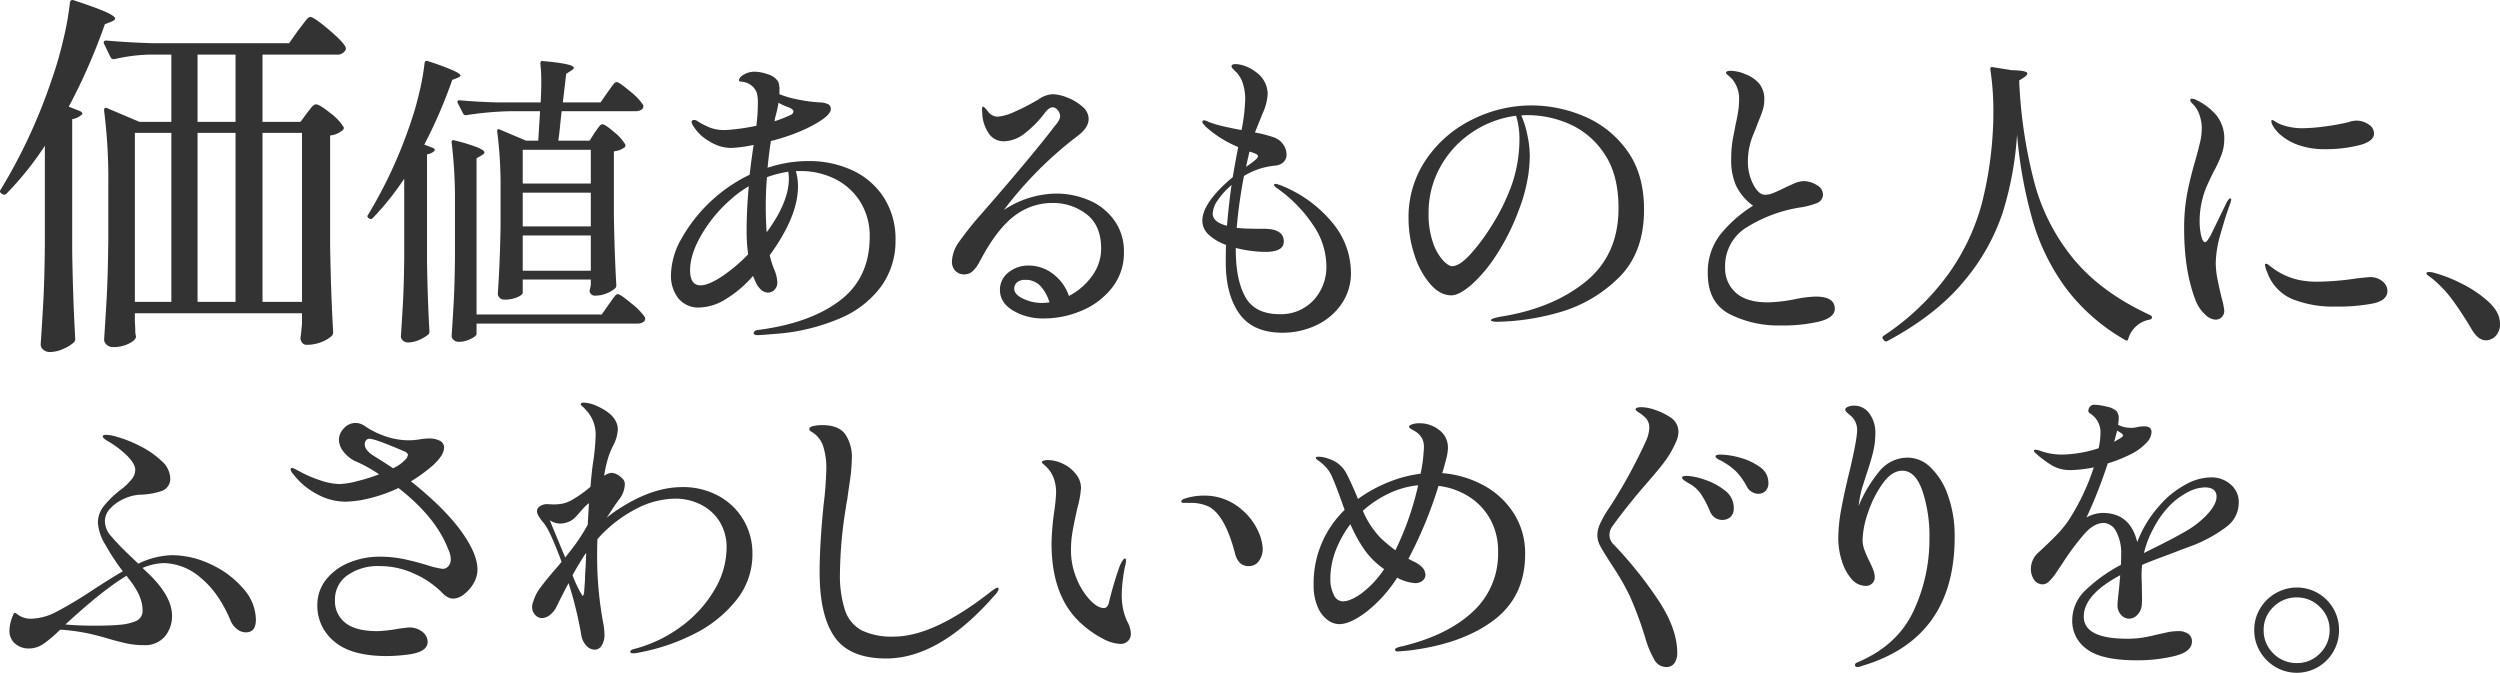
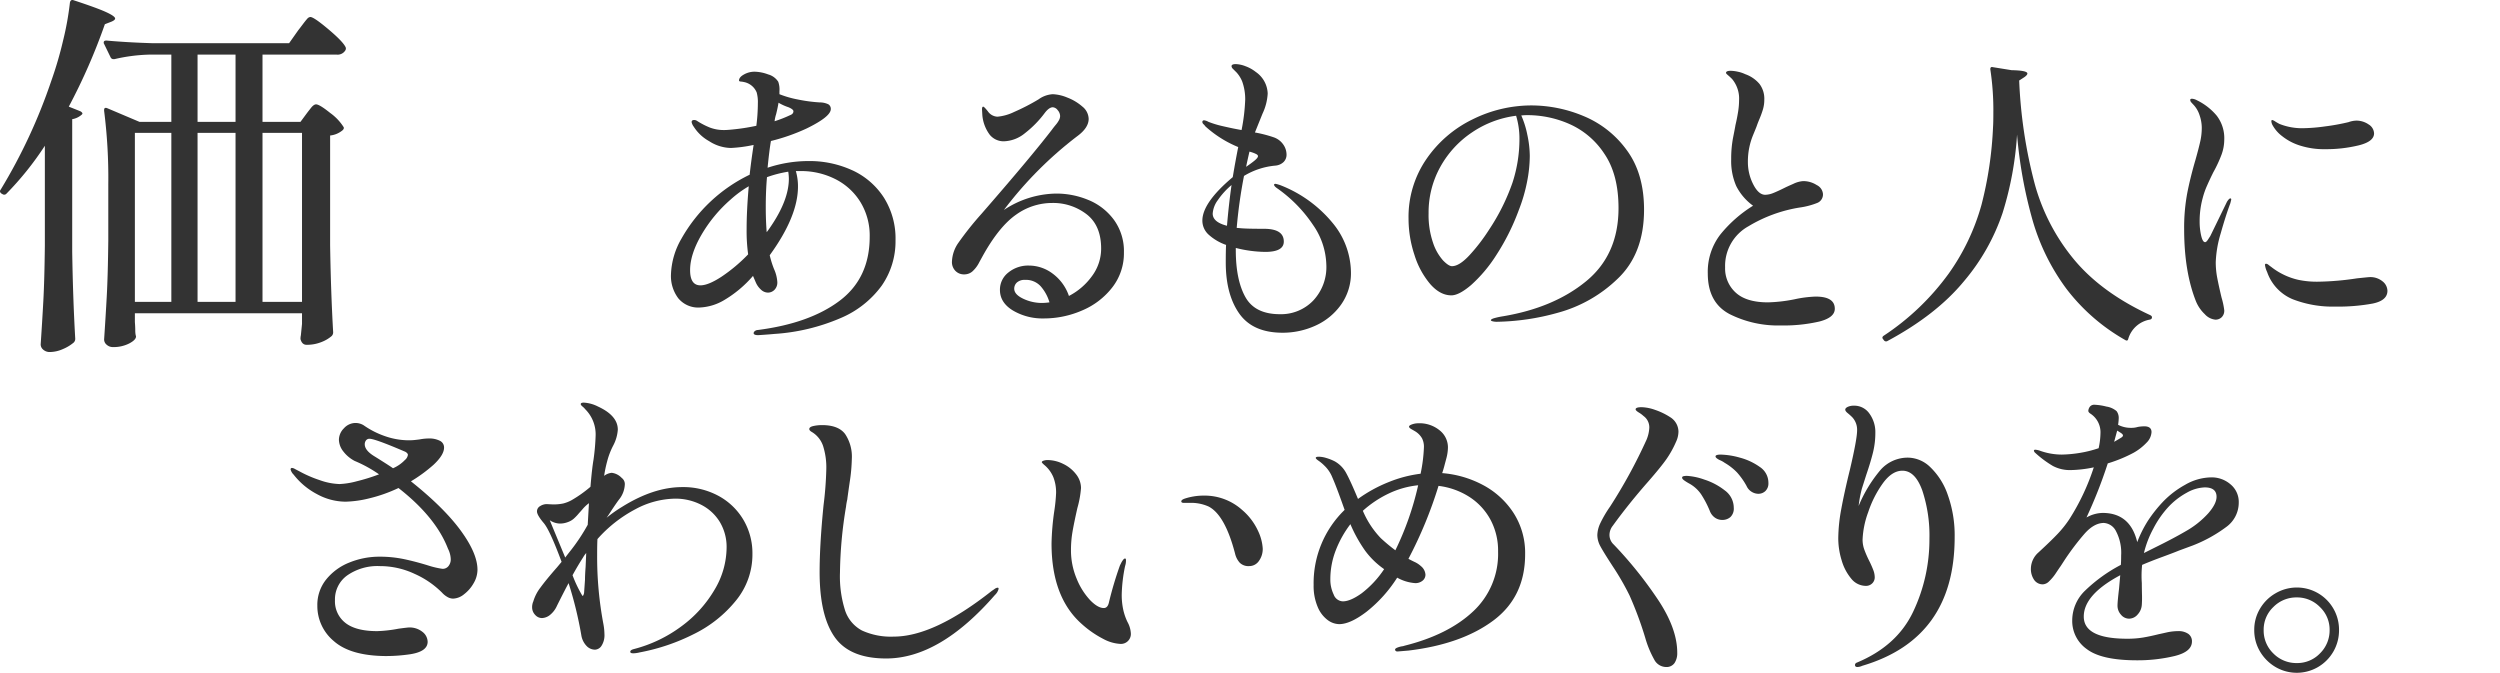
<svg xmlns="http://www.w3.org/2000/svg" id="グループ_156" data-name="グループ 156" width="658.163" height="177.115" viewBox="0 0 658.163 177.115">
  <defs>
    <clipPath id="clip-path">
      <rect id="長方形_610" data-name="長方形 610" width="658.163" height="177.115" fill="#333" />
    </clipPath>
  </defs>
  <g id="グループ_155" data-name="グループ 155" clip-path="url(#clip-path)">
    <path id="パス_1381" data-name="パス 1381" d="M11.809,38.375a81.259,81.259,0,0,1-10.1,12.6.786.786,0,0,1-1.1.1l-.2-.1q-.7-.5-.2-1.1a143.732,143.732,0,0,0,13.3-28.6,97.778,97.778,0,0,0,3.1-10.6,77.044,77.044,0,0,0,1.8-10q.2-.9,1-.6,6.1,2,8.5,3.1t2.4,1.7q0,.4-.9.8l-1.8.7a155.731,155.731,0,0,1-9.5,21.7l3,1.2a1.3,1.3,0,0,1,.55.45c.1.167.015.35-.25.55a4.99,4.99,0,0,1-2.4,1.1v34.9q.2,12.5.8,22.9a1.364,1.364,0,0,1-.4,1,10.7,10.7,0,0,1-2.8,1.7,8.6,8.6,0,0,1-3.5.8,2.521,2.521,0,0,1-1.7-.6,1.8,1.8,0,0,1-.7-1.4q.4-5.9.7-11.45t.4-14.55Zm66.7-30.4q.4-.5,1.15-1.5t1.2-1.5a1.225,1.225,0,0,1,.85-.5q.9,0,4.65,3.15t4.55,4.65a.908.908,0,0,1,0,1,2.377,2.377,0,0,1-2.3,1.1h-19.5v17.7h10l1.7-2.3q.3-.4,1.05-1.35t1.35-.95q.9,0,3.7,2.25a13.357,13.357,0,0,1,3.5,3.65q.3.4-.2.9a6.084,6.084,0,0,1-3.3,1.4v28.9q.2,12.5.8,22.9a1.364,1.364,0,0,1-.4,1,9.223,9.223,0,0,1-2.75,1.6,10.291,10.291,0,0,1-3.85.7q-1.2,0-1.6-1.5a4.186,4.186,0,0,1,.1-1l.3-3v-2.8h-44v2.3c.065.866.1,1.566.1,2.1a6.835,6.835,0,0,0,.1,1.3l.1.4q0,.9-1.8,1.85a9.1,9.1,0,0,1-4.3.95,2.386,2.386,0,0,1-1.6-.6,1.8,1.8,0,0,1-.7-1.4q.4-5.9.7-11.45t.4-14.55v-14.8a139.943,139.943,0,0,0-1.1-19.4v-.2c0-.533.265-.7.8-.5l8.5,3.6h8.4v-17.7h-5.7a45.064,45.064,0,0,0-9.3,1.2h-.3a.842.842,0,0,1-.7-.5l-1.7-3.5a.574.574,0,0,1-.1-.4q0-.5.7-.5,5.5.5,12.2.7h35.9Zm-33.4,27h-9.6v44.5h9.6Zm16.9-20.6h-10v17.7h10Zm0,20.6h-10v44.5h10Zm7.1,44.5h10.4v-44.5h-10.4Z" fill="#333" />
-     <path id="パス_1382" data-name="パス 1382" d="M106.419,47.035a71.241,71.241,0,0,1-8.32,10.4.629.629,0,0,1-.88.08l-.16-.08q-.561-.4-.16-.88a122.157,122.157,0,0,0,10.96-23.52,78.352,78.352,0,0,0,2.48-8.48,61.765,61.765,0,0,0,1.44-8q.159-.72.8-.48a69.8,69.8,0,0,1,6.76,2.48q1.878.88,1.88,1.36,0,.24-.72.56l-1.44.56a127.312,127.312,0,0,1-7.36,17.04l2.32.88a.786.786,0,0,1,.4.36.467.467,0,0,1-.08.44,3.592,3.592,0,0,1-1.92.88v28.32q.159,10,.64,18.32a1.092,1.092,0,0,1-.32.8,10.025,10.025,0,0,1-2.44,1.44,7.333,7.333,0,0,1-2.92.64,1.909,1.909,0,0,1-1.28-.48,1.438,1.438,0,0,1-.56-1.12q.318-4.722.56-9.16t.32-11.64Zm53.84,33.12q.24-.318.8-1.12a13.367,13.367,0,0,1,.92-1.2.981.981,0,0,1,.68-.4q.639,0,3.56,2.44a16.162,16.162,0,0,1,3.56,3.64.91.91,0,0,1,.08.4,1.059,1.059,0,0,1-.6.92,2.832,2.832,0,0,1-1.48.36h-42.32v2.72q0,.558-1.56,1.32a7.007,7.007,0,0,1-3.081.76,2.014,2.014,0,0,1-1.359-.48,1.436,1.436,0,0,1-.56-1.12q.318-4.722.56-9.16t.32-11.64V53.115a124.149,124.149,0,0,0-.88-15.6v-.16q0-.639.72-.4a46.937,46.937,0,0,1,6.16,1.88q1.758.762,1.76,1.32,0,.321-.721.72l-1.359.8v41.12h32.96Zm-3.68-45.28q.318-.4.64-.88a7.649,7.649,0,0,1,.68-.88.981.981,0,0,1,.68-.4q.72,0,3.08,2.04a11.878,11.878,0,0,1,2.92,3.24.607.607,0,0,1-.16.8,5.409,5.409,0,0,1-2.8,1.04v16.96q.159,10,.64,18.32a1.09,1.09,0,0,1-.32.8,7.885,7.885,0,0,1-2.24,1.32,8.031,8.031,0,0,1-3.12.6,1.361,1.361,0,0,1-1.36-1.2,4.683,4.683,0,0,1,.16-.8l.16-.8V73.6h-17.92v3.44q0,.561-1.4,1.2a8.363,8.363,0,0,1-3.48.64,1.628,1.628,0,0,1-1.2-.48,1.534,1.534,0,0,1-.48-1.12q.558-8,.72-17.52v-9.6a112.029,112.029,0,0,0-.88-15.52v-.16c0-.426.212-.56.64-.4l6.96,2.96h3.2l.48-7.76h-8a85.851,85.851,0,0,0-11.44,1.04h-.24a.673.673,0,0,1-.56-.4l-1.44-2.8a.457.457,0,0,1-.08-.32c0-.266.186-.4.56-.4q4.4.4,9.76.56h11.6q.159-3.2.16-5.2a46.268,46.268,0,0,0-.24-5.04q0-.8.72-.64,8.079.72,8.08,1.76,0,.321-.64.72l-1.36.88-.88,7.52h9.92l1.84-2.64q.24-.318.8-1.12a13.083,13.083,0,0,1,.92-1.2.981.981,0,0,1,.68-.4q.639,0,3.479,2.4a15.963,15.963,0,0,1,3.481,3.6.91.91,0,0,1,.08.4,1.057,1.057,0,0,1-.6.92,2.832,2.832,0,0,1-1.48.36h-19.44l-.32,2.96q-.321,3.36-.56,4.8h8.24Zm-1.04,4.56h-17.92v8.88h17.92Zm0,11.28h-17.92V59.6h17.92Zm-17.92,20.56h17.92v-9.28h-17.92Z" fill="#333" />
    <path id="パス_1383" data-name="パス 1383" d="M224.4,44.835a19.654,19.654,0,0,1,8.28,7.16,20.193,20.193,0,0,1,3.08,11.28,20.483,20.483,0,0,1-3.6,11.88,25.766,25.766,0,0,1-10.8,8.56,52.562,52.562,0,0,1-17.52,4.2q-1.68.159-4.24.32c-.8,0-1.2-.188-1.2-.56a.8.8,0,0,1,.24-.44,1.338,1.338,0,0,1,.88-.36q13.68-1.761,21.56-7.72t7.88-16.84a16.9,16.9,0,0,0-2.44-9.12,16.4,16.4,0,0,0-6.6-6.04,19.968,19.968,0,0,0-9.2-2.12h-1.2a14.516,14.516,0,0,1,.56,4.08q0,7.84-7.44,18.08a25.145,25.145,0,0,0,1.12,3.6,9.81,9.81,0,0,1,.88,3.44,2.731,2.731,0,0,1-.76,2.08,2.437,2.437,0,0,1-1.72.72,2.711,2.711,0,0,1-1.84-.8,5.466,5.466,0,0,1-1.36-1.92l-.72-1.68a30.384,30.384,0,0,1-7.64,6.4,13.716,13.716,0,0,1-6.36,1.92,6.788,6.788,0,0,1-5.68-2.44,9.719,9.719,0,0,1-1.92-6.2,20.025,20.025,0,0,1,2.76-9.48,41.08,41.08,0,0,1,17.96-16.84q.318-3.039,1.04-7.84a36.275,36.275,0,0,1-6,.8,10.875,10.875,0,0,1-5.72-1.8,11.2,11.2,0,0,1-4.04-3.8,3.005,3.005,0,0,1-.56-1.2q0-.559.64-.56a1.3,1.3,0,0,1,.8.24,19.687,19.687,0,0,0,3.4,1.76,10.4,10.4,0,0,0,3.8.64q.96,0,3.36-.28t5.04-.84a48.645,48.645,0,0,0,.4-6,9.362,9.362,0,0,0-.32-2.8,4.573,4.573,0,0,0-3.36-2.72,5.207,5.207,0,0,0-.8-.12c-.32-.026-.48-.12-.48-.28q0-.88,1.32-1.6a5.686,5.686,0,0,1,2.76-.72,10.767,10.767,0,0,1,3.6.72,4.573,4.573,0,0,1,2.64,1.92A6.023,6.023,0,0,1,205.2,24v.8a26.685,26.685,0,0,0,4.88,1.4,40.52,40.52,0,0,0,5.68.76,5.3,5.3,0,0,1,2.28.48,1.375,1.375,0,0,1,.68,1.28q0,2-6.4,5.12a51.2,51.2,0,0,1-9.36,3.28q-.4,2.24-.88,7.04a34.188,34.188,0,0,1,10.72-1.76,26.972,26.972,0,0,1,11.6,2.44m-34.44,28a42.5,42.5,0,0,0,7-5.88,45.4,45.4,0,0,1-.4-6.64q0-4.959.56-11.28a28.5,28.5,0,0,0-4.8,3.52,37.045,37.045,0,0,0-7.64,9.24q-3,5.16-3,9.32,0,4,2.72,4,2.079,0,5.56-2.28m17.56-27.64a30.743,30.743,0,0,0-5.6,1.44q-.321,3.6-.32,7.92,0,3.441.24,6.56.4-.48,1.04-1.44,4.8-7.04,4.8-12.64a13.47,13.47,0,0,0-.16-1.84m-3.6-13.28a32.547,32.547,0,0,0,4.08-1.6c.587-.212.88-.56.88-1.04q0-.48-1.28-1.04a13.265,13.265,0,0,1-2.64-1.2q-.24,1.44-.64,3.04a9.644,9.644,0,0,0-.4,1.84" fill="#333" />
    <path id="パス_1384" data-name="パス 1384" d="M286.61,52.675a15.762,15.762,0,0,1,6.68,5.24,14.017,14.017,0,0,1,2.6,8.56,14.621,14.621,0,0,1-3.041,9.16,19.644,19.644,0,0,1-7.92,6.08,25.235,25.235,0,0,1-10.161,2.12,15.31,15.31,0,0,1-8.08-2.08q-3.439-2.079-3.439-5.44a5.718,5.718,0,0,1,2.2-4.56,8.256,8.256,0,0,1,5.481-1.84,10.377,10.377,0,0,1,6.2,2.12,12.162,12.162,0,0,1,4.281,5.88,17.213,17.213,0,0,0,6.08-5.24,12.1,12.1,0,0,0,2.4-7.24q0-6.078-3.84-9.04a14.393,14.393,0,0,0-9.041-2.96,16.268,16.268,0,0,0-9.4,3q-4.359,3-8.519,10.28-.32.561-1.28,2.32a8.041,8.041,0,0,1-1.88,2.48,3.232,3.232,0,0,1-2.039.72,3.1,3.1,0,0,1-2.4-.96,3.3,3.3,0,0,1-.881-2.32,9.25,9.25,0,0,1,1.76-5.12,83.357,83.357,0,0,1,6-7.52q12.961-14.88,18.561-22.16.4-.559,1-1.28a6.918,6.918,0,0,0,.88-1.28,2.352,2.352,0,0,0,.28-1.04A2.409,2.409,0,0,0,278.45,29a1.755,1.755,0,0,0-1.279-.76q-.961,0-2.08,1.44a27.534,27.534,0,0,1-5.28,5.4,9.172,9.172,0,0,1-5.521,2.12,4.7,4.7,0,0,1-3.719-1.72,10.035,10.035,0,0,1-1.961-5.24l-.08-1.44c0-.48.108-.72.321-.72q.24,0,1.2,1.2a3.214,3.214,0,0,0,2.558,1.44,12.643,12.643,0,0,0,4.362-1.24,55.4,55.4,0,0,0,6.439-3.32,7.073,7.073,0,0,1,3.76-1.36,11.055,11.055,0,0,1,3.8.88,13.041,13.041,0,0,1,3.959,2.36,4.293,4.293,0,0,1,1.679,3.24q0,2.322-2.879,4.48a100.516,100.516,0,0,0-19.441,19.52,25.429,25.429,0,0,1,13.762-4.32,21.819,21.819,0,0,1,8.558,1.72M276.29,79.6a11.221,11.221,0,0,0-2.318-4.24,5.234,5.234,0,0,0-4.08-1.68,3.047,3.047,0,0,0-2.161.68,2.176,2.176,0,0,0-.72,1.64q0,1.521,2.359,2.64a11.5,11.5,0,0,0,5,1.12,16.885,16.885,0,0,0,1.92-.16" fill="#333" />
    <path id="パス_1385" data-name="パス 1385" d="M350.778,58.635a20.68,20.68,0,0,1,4.881,13.04,14.276,14.276,0,0,1-2.6,8.52,16.558,16.558,0,0,1-6.719,5.52,20.683,20.683,0,0,1-8.68,1.88q-7.842,0-11.4-5.04T322.7,69.115q0-3.12.08-4.64a13.343,13.343,0,0,1-4.519-2.64,4.973,4.973,0,0,1-1.72-3.76q0-4.719,8-11.44.719-4.32,1.439-7.92a29.463,29.463,0,0,1-8.639-5.44,4.042,4.042,0,0,0-.481-.56.869.869,0,0,1-.319-.56.424.424,0,0,1,.479-.48,3.136,3.136,0,0,1,1.12.4,25.066,25.066,0,0,0,3.68,1.12q2.08.48,3.32.72t1.72.32a49.987,49.987,0,0,0,.96-8,13.74,13.74,0,0,0-.8-4.8,8.039,8.039,0,0,0-1.479-2.36q-.762-.759-.92-.92a1.1,1.1,0,0,1-.4-.72c0-.372.372-.56,1.12-.56a7.718,7.718,0,0,1,2.559.56,9.709,9.709,0,0,1,2.721,1.52,7.177,7.177,0,0,1,3.119,5.68,14.211,14.211,0,0,1-1.359,5.28q-1.68,4.161-2,4.96a33.175,33.175,0,0,1,4.96,1.28,5.049,5.049,0,0,1,2.519,1.92,4.634,4.634,0,0,1,.84,2.56,2.68,2.68,0,0,1-.8,2.04,3.562,3.562,0,0,1-2.08.92,19.144,19.144,0,0,0-8.319,2.72,128.517,128.517,0,0,0-1.92,13.68l.96.08q1.6.16,6.239.16,5.2,0,5.2,3.36,0,2.721-4.88,2.72a32.747,32.747,0,0,1-7.759-1.04v.56q0,7.842,2.519,12.36t9.08,4.52a11.733,11.733,0,0,0,8.76-3.56,12.867,12.867,0,0,0,3.48-9.4,19.2,19.2,0,0,0-3.519-10.56,36.511,36.511,0,0,0-9.28-9.52q-.961-.639-.96-1.04c0-.16.132-.24.4-.24a9.485,9.485,0,0,1,1.36.4,33.539,33.539,0,0,1,13.6,9.84m-27.76.8q.481-5.679,1.2-10.72a19.547,19.547,0,0,0-3.6,3.96,6.715,6.715,0,0,0-1.36,3.56q0,2.241,3.759,3.2m7.68-18.88a7.459,7.459,0,0,0-.96-.4c-.319-.106-.587-.186-.8-.24q-.559,2.4-.88,4,1.52-1.04,2.321-1.72t.8-1.08c0-.212-.16-.4-.48-.56" fill="#333" />
    <path id="パス_1386" data-name="パス 1386" d="M416.9,30.555a26.524,26.524,0,0,1,11.36,8.96q4.56,6.161,4.56,15.68,0,11.6-6.96,18.2a36.306,36.306,0,0,1-15.8,8.96,62.751,62.751,0,0,1-16.04,2.36,4.276,4.276,0,0,1-1.04-.12c-.32-.08-.481-.174-.481-.28q0-.321,1.04-.6a19.757,19.757,0,0,1,2.08-.44q13.44-2.238,21.96-9.24t8.521-19.24q0-8.88-3.76-14.36a21.248,21.248,0,0,0-9.2-7.8,27.384,27.384,0,0,0-10.8-2.32,14.967,14.967,0,0,0-1.841.08,24.3,24.3,0,0,1,1.6,5.12,27.394,27.394,0,0,1,.64,5.6,35.939,35.939,0,0,1-.72,6.76,42.442,42.442,0,0,1-2.16,7.4,59.18,59.18,0,0,1-5.96,11.92,37.566,37.566,0,0,1-6.6,7.84q-3.2,2.721-5.2,2.72-2.961,0-5.561-2.96a21.886,21.886,0,0,1-4.16-7.68,30.429,30.429,0,0,1-1.559-9.6,26.852,26.852,0,0,1,4.679-15.6,31.275,31.275,0,0,1,12.161-10.48,34.843,34.843,0,0,1,15.56-3.68,35.685,35.685,0,0,1,13.68,2.8m-17.76-.08a26.63,26.63,0,0,0-11.521,4.32,26.138,26.138,0,0,0-8.4,9.08,24.666,24.666,0,0,0-3.12,12.28,22.5,22.5,0,0,0,1.16,7.72,13.215,13.215,0,0,0,2.64,4.68q1.479,1.521,2.36,1.52,1.918,0,4.6-2.88a48.418,48.418,0,0,0,5.16-6.72,54.838,54.838,0,0,0,6.16-12.36,37.056,37.056,0,0,0,1.84-11.56,20.722,20.722,0,0,0-.88-6.08" fill="#333" />
    <path id="パス_1387" data-name="パス 1387" d="M455.242,82.635Q449.6,79.6,449.6,72a16.062,16.062,0,0,1,3.321-10.28,34.232,34.232,0,0,1,8.6-7.56,14.487,14.487,0,0,1-4.439-5.2,16.484,16.484,0,0,1-1.32-7.04,29.657,29.657,0,0,1,.519-5.8q.52-2.6.6-3.16.4-1.68.679-3.4a20.169,20.169,0,0,0,.281-3.24A8.037,8.037,0,0,0,456,20.8q-.561-.558-1.08-1c-.348-.292-.521-.493-.521-.6,0-.373.4-.56,1.2-.56a9.388,9.388,0,0,1,1.92.24,8.131,8.131,0,0,1,1.92.64,8.712,8.712,0,0,1,3.76,2.56,6.46,6.46,0,0,1,1.28,4.16,8.9,8.9,0,0,1-.359,2.56,24.444,24.444,0,0,1-.881,2.44q-.521,1.242-.76,1.96-.24.641-.92,2.28a18.212,18.212,0,0,0-1.4,7.16,12.823,12.823,0,0,0,1.4,5.88q1.4,2.76,3.16,2.76a5.9,5.9,0,0,0,2.161-.48q1.2-.48,3.12-1.44.479-.24,2.12-.96a6.989,6.989,0,0,1,2.6-.72,6.532,6.532,0,0,1,3.56,1.04,2.878,2.878,0,0,1,1.641,2.32,2.4,2.4,0,0,1-1.441,2.36,19.777,19.777,0,0,1-4.719,1.24,37.569,37.569,0,0,0-13.441,4.92,11.926,11.926,0,0,0-6.159,10.84,8.577,8.577,0,0,0,2.8,6.64q2.8,2.56,8.479,2.56a40.072,40.072,0,0,0,6.96-.8,30.637,30.637,0,0,1,5.6-.72q5.039,0,5.04,3.2,0,2.32-4.04,3.36a41.5,41.5,0,0,1-10.12,1.04,28.408,28.408,0,0,1-13.641-3.04" fill="#333" />
    <path id="パス_1388" data-name="パス 1388" d="M524.619,17.675l4.96.8q4.158.081,4.16.88c0,.267-.267.588-.8.96l-1.36.88a126.533,126.533,0,0,0,4.12,27.32,53.2,53.2,0,0,0,10.481,20q7.239,8.6,19.879,14.44.48.24.48.56,0,.558-.64.64a7.194,7.194,0,0,0-5.6,5.04c-.108.48-.373.586-.8.32a51.083,51.083,0,0,1-15.48-13.48,56.433,56.433,0,0,1-8.839-17.8,118.452,118.452,0,0,1-4.161-22.8,87.326,87.326,0,0,1-3.8,20.6,54.843,54.843,0,0,1-10.24,18.08q-7.242,8.76-20.04,15.64a.7.7,0,0,1-.96-.16l-.24-.32q-.4-.48.16-.88a65.981,65.981,0,0,0,17.12-16.36,57.767,57.767,0,0,0,8.64-18.12,98.505,98.505,0,0,0,3.04-20.48q.08-1.2.08-3.6a71.9,71.9,0,0,0-.8-11.6c0-.48.212-.666.64-.56" fill="#333" />
    <path id="パス_1389" data-name="パス 1389" d="M580.45,82.715a9.727,9.727,0,0,1-2.319-3.36q-3.12-7.839-3.12-19.04a49.509,49.509,0,0,1,.8-9.4q.8-4.119,2.16-8.76.879-3.12,1.279-4.92a16.346,16.346,0,0,0,.4-3.56,10.306,10.306,0,0,0-.6-3.4,7.2,7.2,0,0,0-1.641-2.76c-.107-.106-.267-.28-.479-.52a1.057,1.057,0,0,1-.321-.68c0-.212.161-.32.481-.32a3.109,3.109,0,0,1,1.279.4,15.686,15.686,0,0,1,5.2,4.04,9.716,9.716,0,0,1,2,6.36,11.549,11.549,0,0,1-.719,3.92,34.182,34.182,0,0,1-2.161,4.64q-.8,1.6-1.6,3.4a20.726,20.726,0,0,0-1.2,3.4,22.867,22.867,0,0,0-.8,6.16,16.38,16.38,0,0,0,.4,3.72q.4,1.72,1.04,1.72.319,0,.76-.68t.6-.92l4.4-9.04q.56-.881.88-.88c.16,0,.24.107.24.32l-.24.96q-1.2,3.2-2.52,7.88a29.544,29.544,0,0,0-1.32,7.64,21.942,21.942,0,0,0,.4,4.16q.4,2.082,1.121,5.12a19.917,19.917,0,0,1,.719,3.36,2.408,2.408,0,0,1-.679,1.84,2.312,2.312,0,0,1-1.641.64,4.3,4.3,0,0,1-2.8-1.44m23.08-3.96a12,12,0,0,1-6.679-7.16,6.191,6.191,0,0,1-.561-1.84.283.283,0,0,1,.32-.32,1.185,1.185,0,0,1,.64.32c.267.214.48.374.641.48a18.037,18.037,0,0,0,7.2,3.44,23.676,23.676,0,0,0,5.439.48,73.809,73.809,0,0,0,10-.88q3.04-.318,3.281-.32a5.043,5.043,0,0,1,3.439,1.12,3.268,3.268,0,0,1,1.28,2.48q0,2.561-3.88,3.36a50.255,50.255,0,0,1-9.879.8,29.011,29.011,0,0,1-11.241-1.96m1.72-40.52a14.384,14.384,0,0,1-4.4-2.36,9.249,9.249,0,0,1-2.561-2.92,2.477,2.477,0,0,1-.319-1.04c0-.213.08-.32.239-.32a2.532,2.532,0,0,1,.8.4q.639.4,1.12.64a16.039,16.039,0,0,0,6.159,1.12,46.2,46.2,0,0,0,5.841-.48,56.461,56.461,0,0,0,6.159-1.12,6.609,6.609,0,0,1,2-.4,5.616,5.616,0,0,1,3.28,1,2.863,2.863,0,0,1,1.441,2.36q0,2.16-4.08,3.16a36.136,36.136,0,0,1-8.641,1,20.836,20.836,0,0,1-7.04-1.04" fill="#333" />
-     <path id="パス_1390" data-name="パス 1390" d="M645.644,78.955a31.288,31.288,0,0,0-5.4-5.68c-.214-.16-.508-.372-.88-.64s-.56-.48-.56-.64c0-.266.212-.4.64-.4a5.73,5.73,0,0,1,1.439.24,36.716,36.716,0,0,1,6.8,2.64A30.98,30.98,0,0,1,655,79.315q3.16,2.841,3.161,5.88A4.356,4.356,0,0,1,657,88.475a3.569,3.569,0,0,1-2.519,1.12q-2.082,0-3.76-2.88-2.721-4.56-5.08-7.76" fill="#333" />
-     <path id="パス_1391" data-name="パス 1391" d="M55.569,148.6a24.837,24.837,0,0,1,8.48,6.36,12.511,12.511,0,0,1,3.32,8.16q0,3.36-2.64,3.36a3.709,3.709,0,0,1-2.4-.92,5.25,5.25,0,0,1-1.6-2.12q-3.12-7.44-7.88-11.32a15.3,15.3,0,0,0-9.72-3.88,15.431,15.431,0,0,0-5.6,1.28l1.68,1.6q6.08,5.922,6.08,10.96a8.342,8.342,0,0,1-1.88,5.48,6.887,6.887,0,0,1-5.64,2.28,20.229,20.229,0,0,1-3.96-.36q-1.8-.36-4.68-1.16-3.441-1.04-6.28-1.64a55.207,55.207,0,0,0-7-.92,33.389,33.389,0,0,1-4.48,3.8,6.708,6.708,0,0,1-3.76,1.16,5.365,5.365,0,0,1-3.64-1.28,4.314,4.314,0,0,1-1.48-3.44,9.27,9.27,0,0,1,.28-2.08,9.758,9.758,0,0,1,.76-2.16q.24-.72.88-.16a5.75,5.75,0,0,0,3.84,1.28,14.97,14.97,0,0,0,6.72-1.88,106.985,106.985,0,0,0,9.52-5.72q4.56-2.959,7.84-4.88a59.318,59.318,0,0,1-4.64-7.08,12.676,12.676,0,0,1-1.92-5.72,7,7,0,0,1,1.52-4.32,25.972,25.972,0,0,1,4.56-4.4,16.061,16.061,0,0,0,2.8-2.68,4.091,4.091,0,0,0,.96-2.52q0-1.44-1.92-3.48a24.334,24.334,0,0,0-5.28-4.04q-1.36-.8-1.36-1.28,0-.4.88-.4a10.432,10.432,0,0,1,2.72.48,32.39,32.39,0,0,1,6.08,2.4,23.524,23.524,0,0,1,5.72,3.92,6.337,6.337,0,0,1,2.36,4.48,3.353,3.353,0,0,1-2.2,3.48,18.959,18.959,0,0,1-5.8,1,11.592,11.592,0,0,0-4,1,10.9,10.9,0,0,0-3.68,2.52,4.932,4.932,0,0,0-1.52,3.44,5.9,5.9,0,0,0,1.44,3.72,65.466,65.466,0,0,0,5.28,5.48l2.08,2a21.549,21.549,0,0,1,8.88-2.24,23.894,23.894,0,0,1,10.28,2.44m-22.12,3.16-.16-.16q-5.921,3.522-15.28,12.08l-.8.72q3.519.321,7.6.32,4.32,0,6.72-.24a13.536,13.536,0,0,0,4.32-1,2.9,2.9,0,0,0,1.68-2.92q0-3.678-3.68-8.24Z" fill="#333" />
    <path id="パス_1392" data-name="パス 1392" d="M125.705,149.995a7.075,7.075,0,0,1-1,3.52,9.588,9.588,0,0,1-2.52,2.92,4.83,4.83,0,0,1-2.88,1.16,3.082,3.082,0,0,1-1.6-.48,5.607,5.607,0,0,1-1.36-1.12,24,24,0,0,0-7.2-4.92,21.452,21.452,0,0,0-9.12-2.04,13.948,13.948,0,0,0-8.6,2.44,7.754,7.754,0,0,0-3.24,6.52,7.191,7.191,0,0,0,2.76,6q2.76,2.16,8.36,2.16a35.505,35.505,0,0,0,5.6-.64q2.4-.319,2.72-.32a5.368,5.368,0,0,1,3.6,1.16,3.382,3.382,0,0,1,1.36,2.6q0,2.561-4.56,3.28a44.176,44.176,0,0,1-6.56.48q-9.2-.081-13.56-3.92a12.012,12.012,0,0,1-4.36-9.36,10.669,10.669,0,0,1,2.36-6.92,14.834,14.834,0,0,1,6.12-4.44,20.953,20.953,0,0,1,7.92-1.52,31.054,31.054,0,0,1,6.4.64q3.039.64,6.4,1.68a22.607,22.607,0,0,0,3.76.88,1.935,1.935,0,0,0,1.56-.72,2.777,2.777,0,0,0,.6-1.84,6.476,6.476,0,0,0-.72-2.72q-3.2-8.319-13.04-16a39.084,39.084,0,0,1-7.68,2.72,28.408,28.408,0,0,1-6.24.88,15.8,15.8,0,0,1-7.56-2,18.863,18.863,0,0,1-6.12-5.12,2.877,2.877,0,0,1-.8-1.36.353.353,0,0,1,.4-.4,1.915,1.915,0,0,1,.76.28q.519.281,1,.52a31.565,31.565,0,0,0,5.48,2.4,16.9,16.9,0,0,0,5.24,1.04,20.811,20.811,0,0,0,4.48-.72,50.345,50.345,0,0,0,5.92-1.84,33.936,33.936,0,0,0-6.4-3.52,9.029,9.029,0,0,1-3.04-2.56,5.1,5.1,0,0,1-1.12-3.04,4.32,4.32,0,0,1,1.32-3,4.109,4.109,0,0,1,3.08-1.4,4.066,4.066,0,0,1,2.16.64,22.556,22.556,0,0,0,5.72,2.88,19.035,19.035,0,0,0,6.12,1.04,14.754,14.754,0,0,0,1.56-.08q.759-.08,1.32-.16a13.045,13.045,0,0,1,2.4-.24,6.082,6.082,0,0,1,2.88.6,1.931,1.931,0,0,1,1.12,1.8q0,1.92-2.72,4.48a38.867,38.867,0,0,1-6,4.4q9.438,7.521,13.84,14,3.678,5.361,3.68,9.28m-22.24-26.72a9.615,9.615,0,0,0,3.12-2.16,2.187,2.187,0,0,0,.8-1.36q0-.4-.64-.8-8-3.439-9.44-3.44a1.107,1.107,0,0,0-.96.44,1.657,1.657,0,0,0-.32,1q0,1.68,2.72,3.28,3.84,2.4,4.72,3.04" fill="#333" />
    <path id="パス_1393" data-name="パス 1393" d="M189.169,130.555a17.014,17.014,0,0,1,6.56,6.32,17.308,17.308,0,0,1,2.36,8.96,19.127,19.127,0,0,1-4.28,12.2,32.834,32.834,0,0,1-11.04,8.84,53.408,53.408,0,0,1-14.36,4.88,7.862,7.862,0,0,1-1.68.24c-.534,0-.8-.134-.8-.4q0-.48.96-.72a36.045,36.045,0,0,0,12.52-6,32.015,32.015,0,0,0,8.72-9.64,21.842,21.842,0,0,0,3.16-11,12.774,12.774,0,0,0-1.8-6.84,12.213,12.213,0,0,0-4.92-4.52,14.864,14.864,0,0,0-6.88-1.6,22.763,22.763,0,0,0-10.36,2.76,35.292,35.292,0,0,0-10.04,7.88q-.081,1.362-.08,4.08a95.168,95.168,0,0,0,1.68,18.48,15.412,15.412,0,0,1,.24,2.48,5.114,5.114,0,0,1-.76,3.04,2.141,2.141,0,0,1-1.72,1.04,3.08,3.08,0,0,1-2.28-1.04,5.219,5.219,0,0,1-1.32-2.72,101.353,101.353,0,0,0-3.36-13.76q-1.039,1.92-3.04,5.92a6.461,6.461,0,0,1-1.88,2.48,3.567,3.567,0,0,1-2.12.8,2.4,2.4,0,0,1-1.76-.84,2.846,2.846,0,0,1-.8-2.04,3.7,3.7,0,0,1,.32-1.52,11.031,11.031,0,0,1,1.88-3.64q1.479-2.04,4.36-5.32l1.2-1.44q-3.12-8.4-4.72-10.24-1.761-2.079-1.76-3.04a1.585,1.585,0,0,1,.84-1.4,3.235,3.235,0,0,1,1.72-.52l1.6.08a12.5,12.5,0,0,0,2.72-.24,9.2,9.2,0,0,0,2.24-.88,33,33,0,0,0,4.96-3.52q.4-4.8.8-7.12a57.389,57.389,0,0,0,.56-6.4,9.329,9.329,0,0,0-2.72-6.88,4.655,4.655,0,0,0-.72-.72c-.32-.266-.48-.48-.48-.64,0-.266.266-.4.8-.4a9.375,9.375,0,0,1,3.76,1.04q5.2,2.4,5.2,6.08a10.457,10.457,0,0,1-1.2,4.16,19.6,19.6,0,0,0-1.6,4.16,32.706,32.706,0,0,0-.8,3.84,3.892,3.892,0,0,1,2-.8,4.324,4.324,0,0,1,2.64,1.36,2,2,0,0,1,.8,1.76,6.76,6.76,0,0,1-1.52,3.92q-.561.72-2,2.88-.8,1.281-1.28,1.92a35.924,35.924,0,0,1,4.08-2.88q8.319-5.2,15.84-5.2a19.448,19.448,0,0,1,9.56,2.32m-40.36,16.24q.079-.159,1.6-2.08a49.8,49.8,0,0,0,4.32-6.56l.32-5.68a9.333,9.333,0,0,0-1.6,1.48q-.72.84-.96,1.08a13.777,13.777,0,0,1-1.44,1.52,4.744,4.744,0,0,1-1.52.88,5.788,5.788,0,0,1-2.24.4,5.049,5.049,0,0,1-2.56-.88Zm5.52-1.2a6.194,6.194,0,0,0-.8,1.12q-1.44,2.241-2.8,4.72a33.178,33.178,0,0,0,2.56,5.36l.08.08c.106,0,.2-.12.28-.36a2.195,2.195,0,0,0,.12-.44l.24-3.44q0-1.279.16-3.36Z" fill="#333" />
    <path id="パス_1394" data-name="パス 1394" d="M219.737,167.715q-3.96-5.64-3.96-17.08,0-7.279,1.04-17.68a91.721,91.721,0,0,0,.72-9.44,18.669,18.669,0,0,0-.84-6.08,6.83,6.83,0,0,0-2.92-3.68q-.72-.4-.72-.8c0-.372.36-.64,1.08-.8a10.487,10.487,0,0,1,2.28-.24q4.32,0,6.08,2.36a10.7,10.7,0,0,1,1.76,6.52,45.48,45.48,0,0,1-.56,6.12q-.561,3.882-.64,4.6a13.385,13.385,0,0,0-.32,1.84,111.925,111.925,0,0,0-1.6,17.36,29.6,29.6,0,0,0,1.36,10.04,9.28,9.28,0,0,0,4.44,5.24,18.264,18.264,0,0,0,8.36,1.6q10.56,0,25.761-12c.16-.106.412-.28.76-.52a1.627,1.627,0,0,1,.839-.36c.161,0,.241.107.241.32a3.323,3.323,0,0,1-.961,1.6q-14.561,16.721-28.64,16.72-9.6,0-13.56-5.64" fill="#333" />
    <path id="パス_1395" data-name="パス 1395" d="M290.513,168.235a26.572,26.572,0,0,1-5.68-3.92q-8-7.04-8-21.2a67.737,67.737,0,0,1,.72-8.56,43.144,43.144,0,0,0,.48-4.8,11.029,11.029,0,0,0-.72-4.12,8.36,8.36,0,0,0-2.4-3.24c-.427-.372-.64-.613-.64-.72,0-.16.16-.292.48-.4a3.286,3.286,0,0,1,1.04-.16,9.387,9.387,0,0,1,4.08,1,9.284,9.284,0,0,1,3.4,2.72,5.886,5.886,0,0,1,1.32,3.64,26.465,26.465,0,0,1-.96,5.28q-.882,3.921-1.28,6.24a28.087,28.087,0,0,0-.4,4.8,19.189,19.189,0,0,0,1.48,7.52,18.209,18.209,0,0,0,3.52,5.64q2.04,2.121,3.64,2.12,1.04,0,1.36-1.52a95.164,95.164,0,0,1,2.88-9.68l.32-.64a5,5,0,0,1,.52-.84c.186-.24.36-.36.52-.36s.24.16.24.48a4.772,4.772,0,0,1-.24,1.52,40.956,40.956,0,0,0-.88,7.44,18.214,18.214,0,0,0,.48,4.4,14.858,14.858,0,0,0,1.04,2.88,6.959,6.959,0,0,1,.88,2.96,2.618,2.618,0,0,1-2.8,2.8,10.613,10.613,0,0,1-4.4-1.28m35.88-20.08a5.377,5.377,0,0,1-1.24-2.4q-2.64-10.158-6.96-12.4a11.226,11.226,0,0,0-5.12-.96h-1.36q-.72,0-.72-.4t.88-.72a16.1,16.1,0,0,1,5.12-.8,14.776,14.776,0,0,1,10,3.76,16.039,16.039,0,0,1,4.2,5.52,12.554,12.554,0,0,1,1.24,4.64,5.387,5.387,0,0,1-1,3.28,3.086,3.086,0,0,1-2.6,1.36,3.213,3.213,0,0,1-2.44-.88" fill="#333" />
    <path id="パス_1396" data-name="パス 1396" d="M390.393,127.675a21.665,21.665,0,0,1,8.04,7.32,19.418,19.418,0,0,1,3.08,10.92q0,11.2-8.36,17.44t-22.361,7.92l-2.879.24a.648.648,0,0,1-.48-.16.458.458,0,0,1-.16-.32c0-.213.212-.4.64-.56a5.848,5.848,0,0,1,1.16-.32,2.738,2.738,0,0,0,.679-.16q11.521-2.88,18.08-9.04a20.661,20.661,0,0,0,6.561-15.76,17.167,17.167,0,0,0-2.08-8.52,16.366,16.366,0,0,0-5.641-5.96,19.347,19.347,0,0,0-7.96-2.8,111.276,111.276,0,0,1-7.92,19.2q.4.24,1.561.8a6.436,6.436,0,0,1,1.72,1.12,3.15,3.15,0,0,1,1.2,2.24,2.008,2.008,0,0,1-.76,1.6,2.939,2.939,0,0,1-1.96.64,11.248,11.248,0,0,1-4.721-1.44,36.04,36.04,0,0,1-8,8.92q-4.318,3.319-7.279,3.32a5.275,5.275,0,0,1-3.08-1.12,8.22,8.22,0,0,1-2.6-3.48,14.131,14.131,0,0,1-1.041-5.72,26.855,26.855,0,0,1,8.161-19.76l-.8-2.24q-1.521-4.24-2.441-6.32a8.741,8.741,0,0,0-2.12-3.12,10.426,10.426,0,0,0-1.479-1.24c-.508-.346-.76-.6-.76-.76,0-.213.266-.32.8-.32a7.2,7.2,0,0,1,1.92.32,13.217,13.217,0,0,1,2.24.88,7.667,7.667,0,0,1,3.08,3.16q1.159,2.121,3.08,6.76a37.259,37.259,0,0,1,8.08-4.44,33.245,33.245,0,0,1,8.4-2.2,41.274,41.274,0,0,0,.88-7.04,4.963,4.963,0,0,0-.48-2.24,5.16,5.16,0,0,0-1.761-1.84q-.4-.24-1.039-.6t-.64-.68c0-.212.266-.413.8-.6a4.814,4.814,0,0,1,1.6-.28,8.344,8.344,0,0,1,5.68,1.88,5.716,5.716,0,0,1,2.16,4.44,11.674,11.674,0,0,1-.441,3q-.439,1.641-.519,1.96-.4,1.44-.561,1.84a27.42,27.42,0,0,1,10.721,3.12m-31.92,28.52a26.135,26.135,0,0,0,5.92-6.36,21.336,21.336,0,0,1-4.96-4.8,37.146,37.146,0,0,1-3.92-7.04,28.019,28.019,0,0,0-3.881,6.96,21,21,0,0,0-1.4,7.52,9.056,9.056,0,0,0,.88,4.04,2.675,2.675,0,0,0,2.4,1.8q2,0,4.96-2.12m8.88-11.32a77.417,77.417,0,0,0,6-17.12,23.39,23.39,0,0,0-7.721,2.16,28.37,28.37,0,0,0-6.84,4.56,23.683,23.683,0,0,0,4.721,7.2,46.217,46.217,0,0,0,3.84,3.2" fill="#333" />
    <path id="パス_1397" data-name="パス 1397" d="M435.48,173.6a26.49,26.49,0,0,1-2.319-5.6,94.859,94.859,0,0,0-4.16-11.24,69.105,69.105,0,0,0-4.4-7.64q-2.4-3.68-3.24-5.24a6.34,6.34,0,0,1-.84-3,7.753,7.753,0,0,1,.76-3.08,30.5,30.5,0,0,1,2.6-4.44,135.835,135.835,0,0,0,9.6-17.6,9.377,9.377,0,0,0,.721-3.12,3.662,3.662,0,0,0-1.52-3.12,7.205,7.205,0,0,0-1.241-.92c-.559-.346-.84-.626-.84-.84,0-.372.533-.56,1.6-.56a11.487,11.487,0,0,1,3.56.72,17.6,17.6,0,0,1,3.96,1.92,4.546,4.546,0,0,1,2.16,3.84,6.575,6.575,0,0,1-.64,2.64,26.168,26.168,0,0,1-2.56,4.6q-1.44,2.04-4.64,5.72-5.281,6-9.441,11.76a3.924,3.924,0,0,0-.879,2.48,3.432,3.432,0,0,0,1.12,2.48,106.494,106.494,0,0,1,11.439,14.2q5.281,7.8,5.28,14.28a4.694,4.694,0,0,1-.719,2.72,2.542,2.542,0,0,1-2.241,1.04,3.562,3.562,0,0,1-3.12-2m16-37.32a3.8,3.8,0,0,1-1.359-1.8,26.353,26.353,0,0,0-2.28-4.36,9.1,9.1,0,0,0-3.16-2.84,13.011,13.011,0,0,1-1.281-.8q-.559-.4-.559-.72c0-.212.133-.346.4-.4a4.6,4.6,0,0,1,.88-.08,16.455,16.455,0,0,1,4.519.96,17.2,17.2,0,0,1,5.4,2.84,5.662,5.662,0,0,1,2.4,4.6,3.06,3.06,0,0,1-.88,2.44,3.187,3.187,0,0,1-2.16.76,3.34,3.34,0,0,1-1.92-.6m9.681-6.8a3.393,3.393,0,0,1-1.36-1.56,19.039,19.039,0,0,0-2.521-3.56,15.05,15.05,0,0,0-3.239-2.52,6.1,6.1,0,0,0-1.12-.64,4.117,4.117,0,0,1-.92-.52c-.24-.186-.361-.36-.361-.52q0-.48,1.361-.48a19.928,19.928,0,0,1,5.04.8,16.085,16.085,0,0,1,5.239,2.44,4.976,4.976,0,0,1,2.28,4.2,2.763,2.763,0,0,1-.8,2.16,2.675,2.675,0,0,1-1.84.72,3.416,3.416,0,0,1-1.76-.52" fill="#333" />
    <path id="パス_1398" data-name="パス 1398" d="M508.193,123a18.3,18.3,0,0,1,4.6,7.32,31.606,31.606,0,0,1,1.8,11.12q0,26.64-24.32,33.84a3.217,3.217,0,0,1-1.28.32q-.641,0-.64-.56a.676.676,0,0,1,.4-.56q10.637-4.4,14.919-13.44a44.315,44.315,0,0,0,4.28-19.2,37.633,37.633,0,0,0-1.88-12.72q-1.881-5.2-5.24-5.2-2.721,0-5.118,3.28a28.132,28.132,0,0,0-3.882,7.64,23.454,23.454,0,0,0-1.48,7.24,7.783,7.783,0,0,0,.48,2.68,28.067,28.067,0,0,0,1.28,2.92q.561,1.122,1,2.24a5.568,5.568,0,0,1,.44,2,2.2,2.2,0,0,1-.68,1.68,2.3,2.3,0,0,1-1.64.64,4.957,4.957,0,0,1-3.88-1.92,13.2,13.2,0,0,1-2.52-4.84,19.747,19.747,0,0,1-.88-5.72,43.582,43.582,0,0,1,.8-7.8q.8-4.359,2.239-10.2,1.92-8.16,1.92-10.48a4.821,4.821,0,0,0-1.28-3.44q-.561-.558-1.2-1.08c-.427-.346-.639-.652-.639-.92s.212-.506.639-.72a3.789,3.789,0,0,1,1.68-.32,4.833,4.833,0,0,1,4.04,2.08,8.289,8.289,0,0,1,1.562,5.12,21.343,21.343,0,0,1-.6,5.04q-.6,2.481-1.8,6l-1.12,3.52a30.968,30.968,0,0,0-.88,4.64,36.01,36.01,0,0,1,5.759-9.48,9.564,9.564,0,0,1,7.36-3.24,8.593,8.593,0,0,1,5.761,2.52" fill="#333" />
    <path id="パス_1399" data-name="パス 1399" d="M587.225,127.515a6.007,6.007,0,0,1,2.16,4.8,7.892,7.892,0,0,1-3.32,6.44,37.206,37.206,0,0,1-8.76,4.84l-3.68,1.36q-1.36.561-4.4,1.68t-5.279,2.08a27.758,27.758,0,0,0-.08,4.8c0,.48.011,1.44.04,2.88a26.79,26.79,0,0,1-.04,2.8,4.1,4.1,0,0,1-1.081,2.56,2.992,2.992,0,0,1-2.28,1.12,2.761,2.761,0,0,1-2.12-1.04,3.515,3.515,0,0,1-.92-2.4q0-1.039.4-4.4l.319-3.6q-9.6,5.121-9.6,10.88,0,5.841,11.44,5.84a25.082,25.082,0,0,0,4.2-.32q1.88-.32,4.12-.88.4-.078,2-.44a13.858,13.858,0,0,1,3.04-.36,4.462,4.462,0,0,1,2.72.72,2.361,2.361,0,0,1,.96,2q0,2.721-4.6,3.84a41.714,41.714,0,0,1-9.88,1.12q-9.281,0-13.16-2.92a9.044,9.044,0,0,1-3.88-7.56,10.921,10.921,0,0,1,3.361-7.84,40.724,40.724,0,0,1,9.439-6.8q.08-.879.08-2.48a12.162,12.162,0,0,0-1.36-6.4,3.844,3.844,0,0,0-3.2-2.16q-2.562,0-5.081,2.84a66.342,66.342,0,0,0-5.4,7.16l-.88,1.36q-.24.321-1.2,1.76a12.117,12.117,0,0,1-1.84,2.24,2.519,2.519,0,0,1-1.6.8,2.716,2.716,0,0,1-2.361-1.2,5.04,5.04,0,0,1-.84-2.96,5.783,5.783,0,0,1,2-4.24l1.2-1.12q2.238-2.079,3.879-3.8a28.546,28.546,0,0,0,3.08-3.88,59.383,59.383,0,0,0,6.4-13.6,31.911,31.911,0,0,1-6.08.72,9.557,9.557,0,0,1-4.68-1.08,27.683,27.683,0,0,1-4.68-3.48.876.876,0,0,1-.32-.56c0-.16.133-.24.4-.24a4.682,4.682,0,0,1,1.119.24,17.069,17.069,0,0,0,5.84,1.04,32.083,32.083,0,0,0,4.2-.36,30.715,30.715,0,0,0,5.48-1.32,19.9,19.9,0,0,0,.48-3.92,5.827,5.827,0,0,0-2.56-5.12c-.428-.266-.64-.532-.64-.8a1.986,1.986,0,0,1,.48-1.16,1.44,1.44,0,0,1,1.12-.44,14.876,14.876,0,0,1,3.16.48,5.338,5.338,0,0,1,2.68,1.2,2.989,2.989,0,0,1,.56,2,12.91,12.91,0,0,1-.16,1.6,7.264,7.264,0,0,0,3.44.8,5.615,5.615,0,0,0,1.76-.24,10.465,10.465,0,0,1,1.68-.16q1.92,0,1.92,1.52a4.235,4.235,0,0,1-1.32,2.8,14.187,14.187,0,0,1-3.4,2.64,37.048,37.048,0,0,1-6.8,2.8,123.852,123.852,0,0,1-5.6,14.24,9.008,9.008,0,0,1,4.24-1.2q7.28,0,9.12,7.68a30.912,30.912,0,0,1,2.88-5.72,36.319,36.319,0,0,1,3.84-4.84,24.439,24.439,0,0,1,5.88-4.52,14.013,14.013,0,0,1,6.92-1.96,7.537,7.537,0,0,1,5.04,1.84m-30.64-11.2q1.52-.879,1.76-1.04c.373-.212.561-.426.561-.64s-.214-.453-.641-.72l-.88-.56Zm24.76,18.84q2.2-2.52,2.2-4.36,0-2.479-3.12-2.48a10.3,10.3,0,0,0-4.72,1.4,19.082,19.082,0,0,0-4.96,3.88,26.021,26.021,0,0,0-3.839,5.56,26.6,26.6,0,0,0-2.481,6.44l.96-.48,1.76-.88q5.04-2.478,8.32-4.4a23.576,23.576,0,0,0,5.88-4.68" fill="#333" />
    <path id="パス_1400" data-name="パス 1400" d="M599.064,175.6a11.489,11.489,0,0,1-4.079-4.08,10.908,10.908,0,0,1-1.52-5.68,10.768,10.768,0,0,1,1.52-5.6,11.175,11.175,0,0,1,4.079-4.04,11.1,11.1,0,0,1,16.721,9.64,11.173,11.173,0,0,1-5.521,9.76,11.076,11.076,0,0,1-11.2,0m11.721-3.6a8.464,8.464,0,0,0,2.52-6.16,8.179,8.179,0,0,0-2.56-6.04,8.375,8.375,0,0,0-6.08-2.52,8.462,8.462,0,0,0-6.16,2.52,8.175,8.175,0,0,0-2.56,6.04,8.357,8.357,0,0,0,2.56,6.2,8.462,8.462,0,0,0,6.16,2.52,8.269,8.269,0,0,0,6.12-2.56" fill="#333" />
  </g>
</svg>